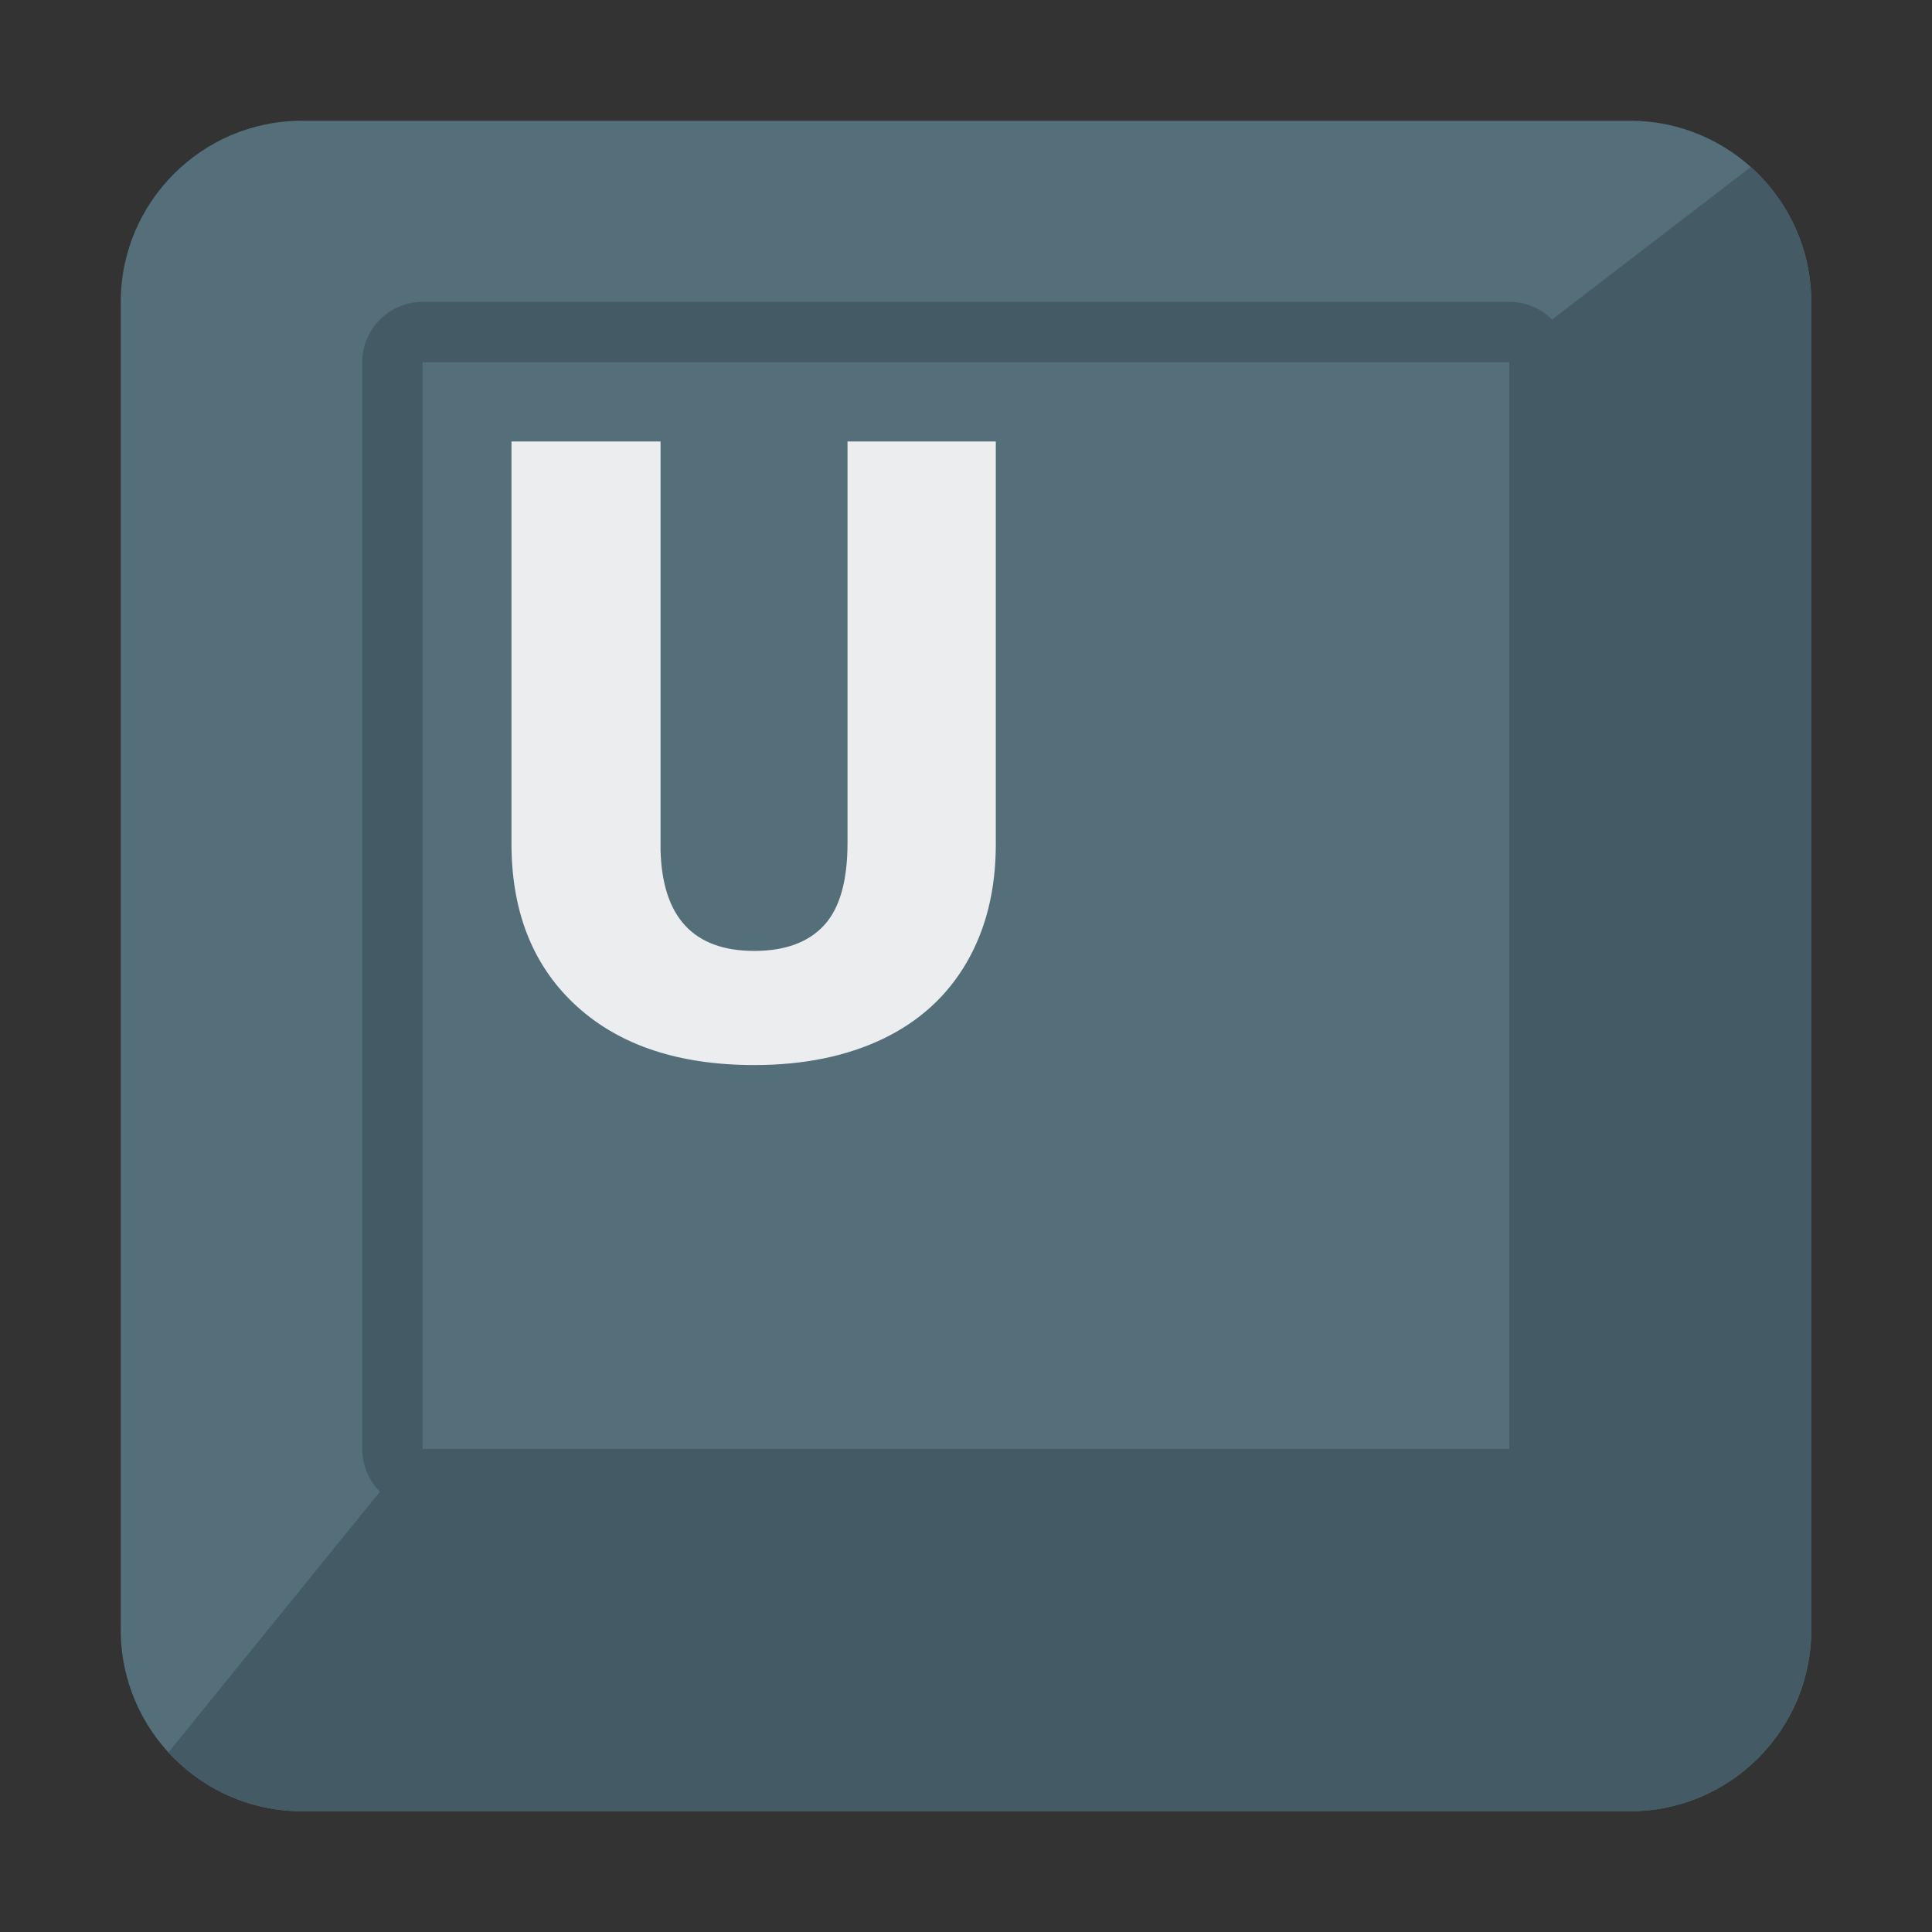
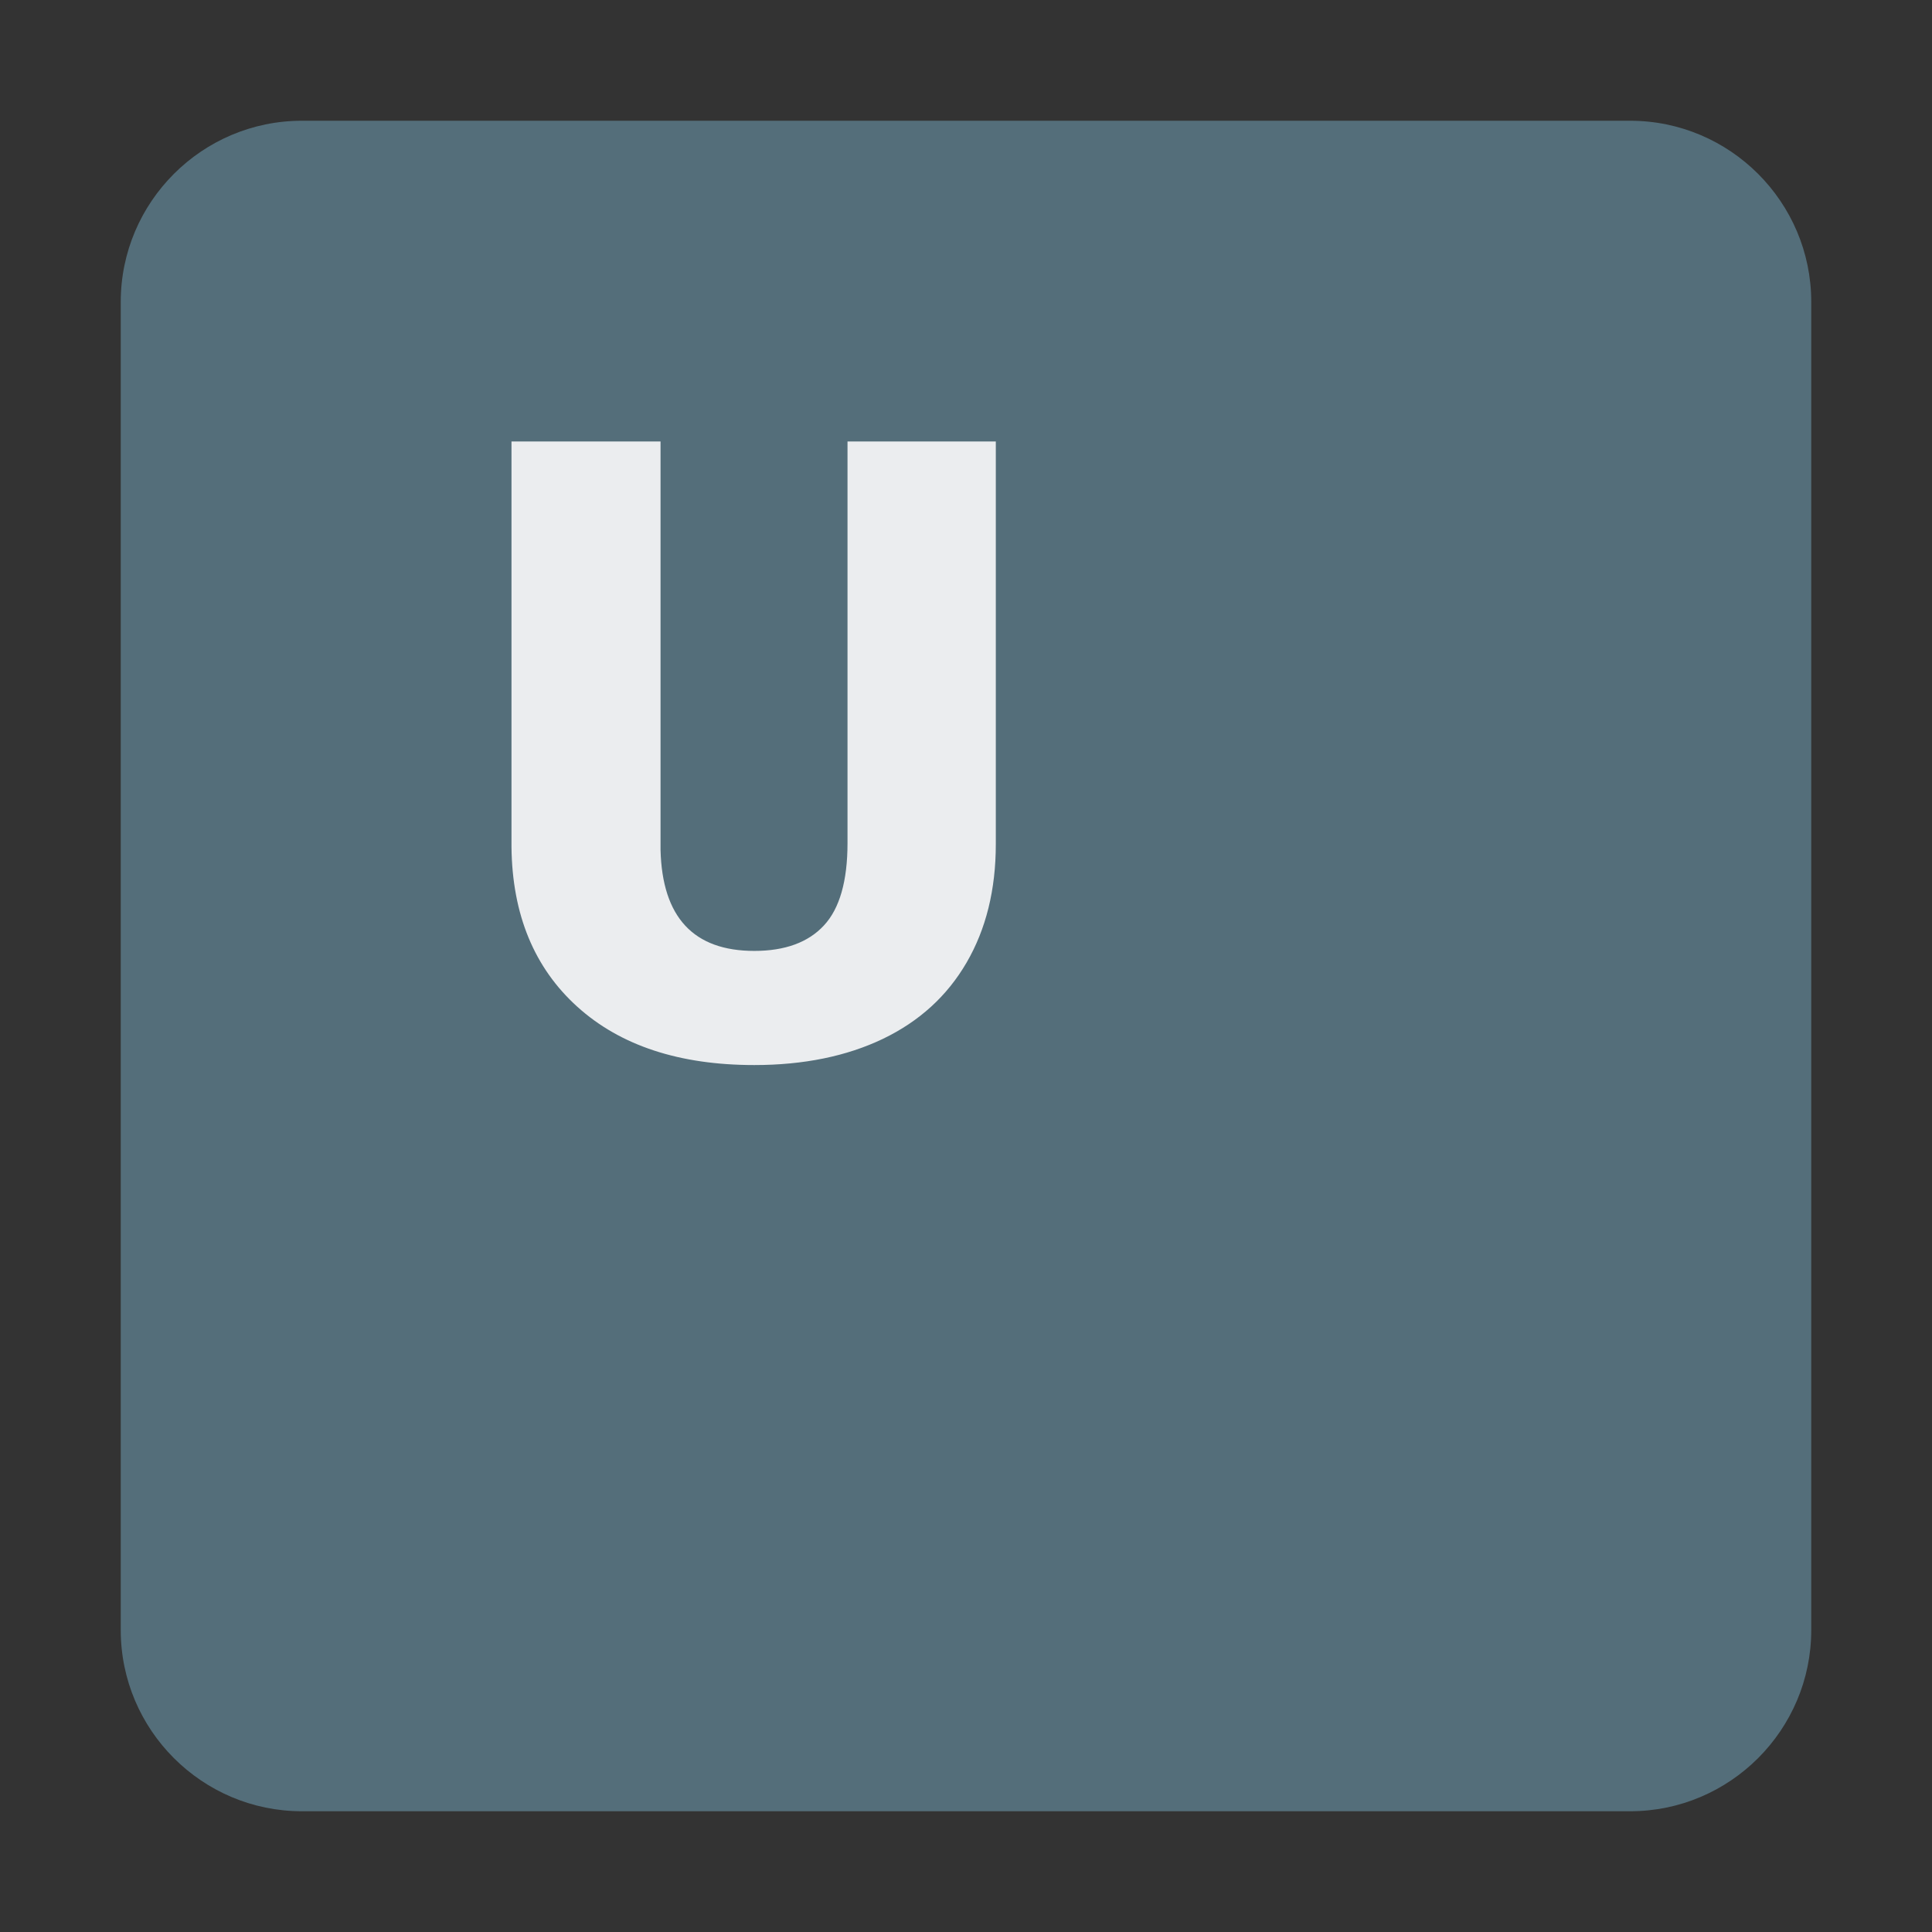
<svg xmlns="http://www.w3.org/2000/svg" version="1.1" viewBox="0 0 512 512">
  <rect x="0" y="0" width="512" height="512" fill="#333333" stroke="none" />
  <g>
    <path d="M80,32l352,0c26.45,0 48,21.55 48,48l0,352c0,26.45 -21.55,48 -48,48l-352,0c-26.45,0 -48,-21.55 -48,-48l0,-352c0,-26.45 21.55,-48 48,-48z" fill="#546e7a" />
-     <path d="M464,44.25c9.8,8.8 16,21.6 16,35.75l0,352c0,26.45 -21.55,48 -48,48l-352,0c-13.95,0 -26.55,-6 -35.35,-15.6l56.05,-69.1c-2.9,-2.9 -4.7,-6.9 -4.7,-11.3l0,-288c0,-8.8 7.2,-16 16,-16l288,0c4.4,0 8.4,1.8 11.3,4.7z" fill="#445a64" />
-     <polygon points="112,96 112,96 112,384 112,384 400,384 400,384 400,96 400,96" fill="#546e7a" />
    <path d="M263.9,117l0,106.7c0,12.1 -2.6,22.55 -7.75,31.4c-5.15,8.85 -12.5,15.55 -22.15,20.2c-9.6,4.6 -21,6.95 -34.1,6.95c-19.85,0 -35.5,-5.15 -46.9,-15.45c-11.4,-10.3 -17.25,-24.4 -17.45,-42.3l0,-107.5l39.5,0l0,108.25c0.45,17.85 8.75,26.75 24.85,26.75c8.1,0 14.3,-2.25 18.45,-6.75c4.15,-4.45 6.25,-11.75 6.25,-21.8l0,-106.45z" fill="#ebedef" />
  </g>
</svg>